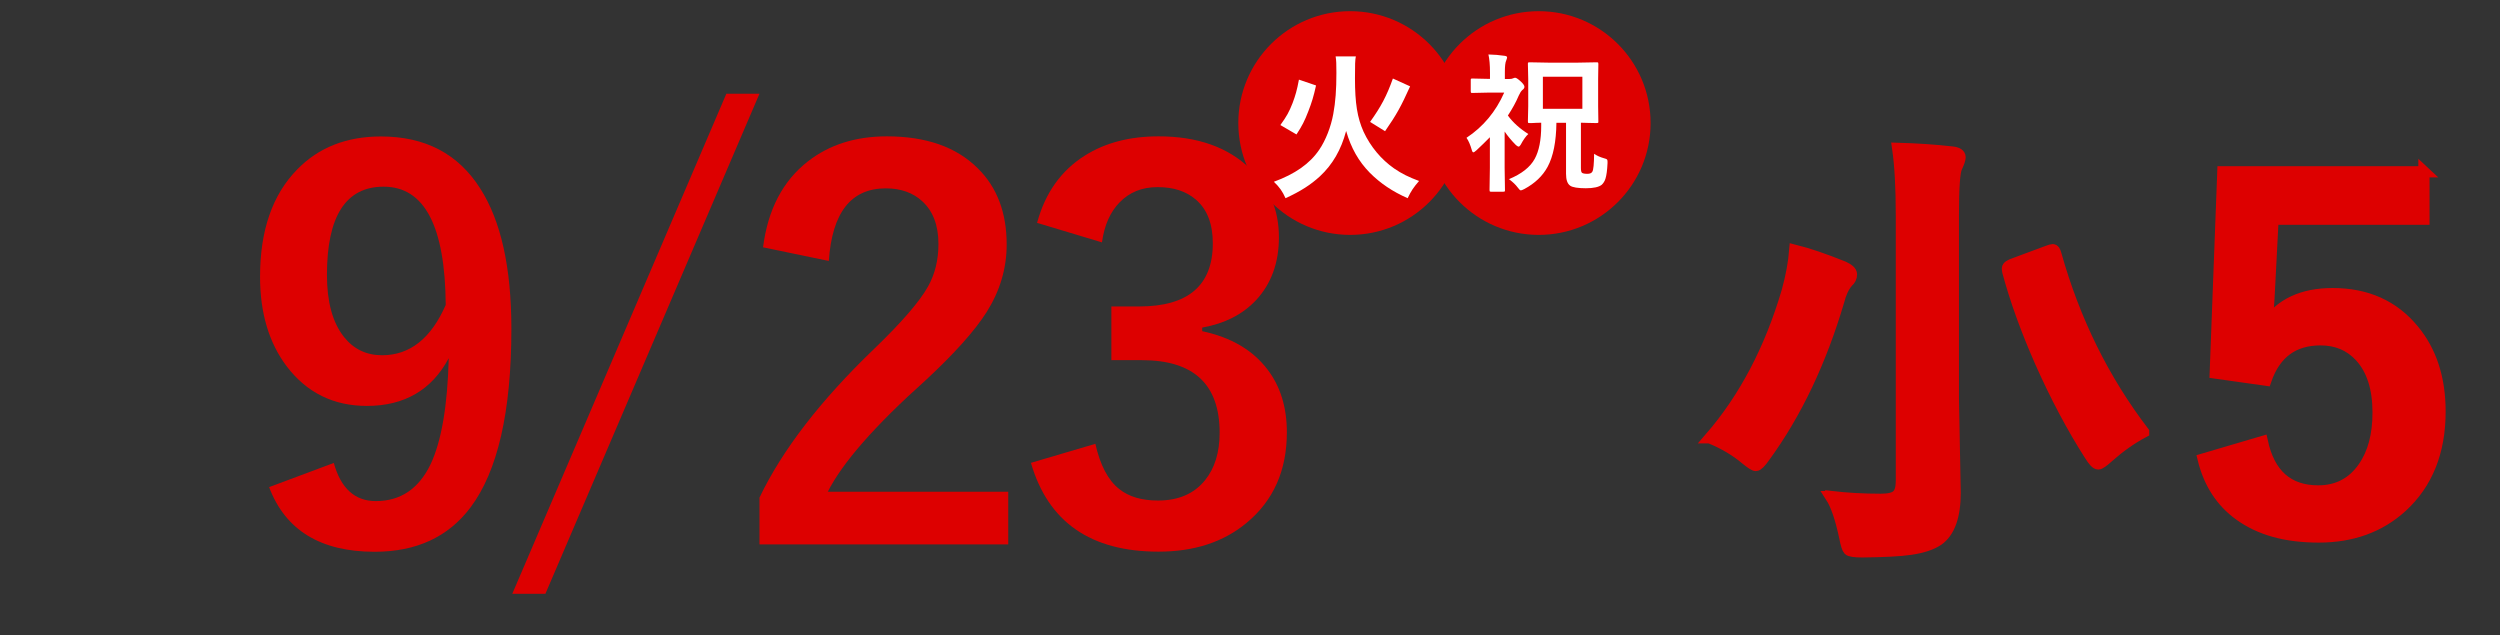
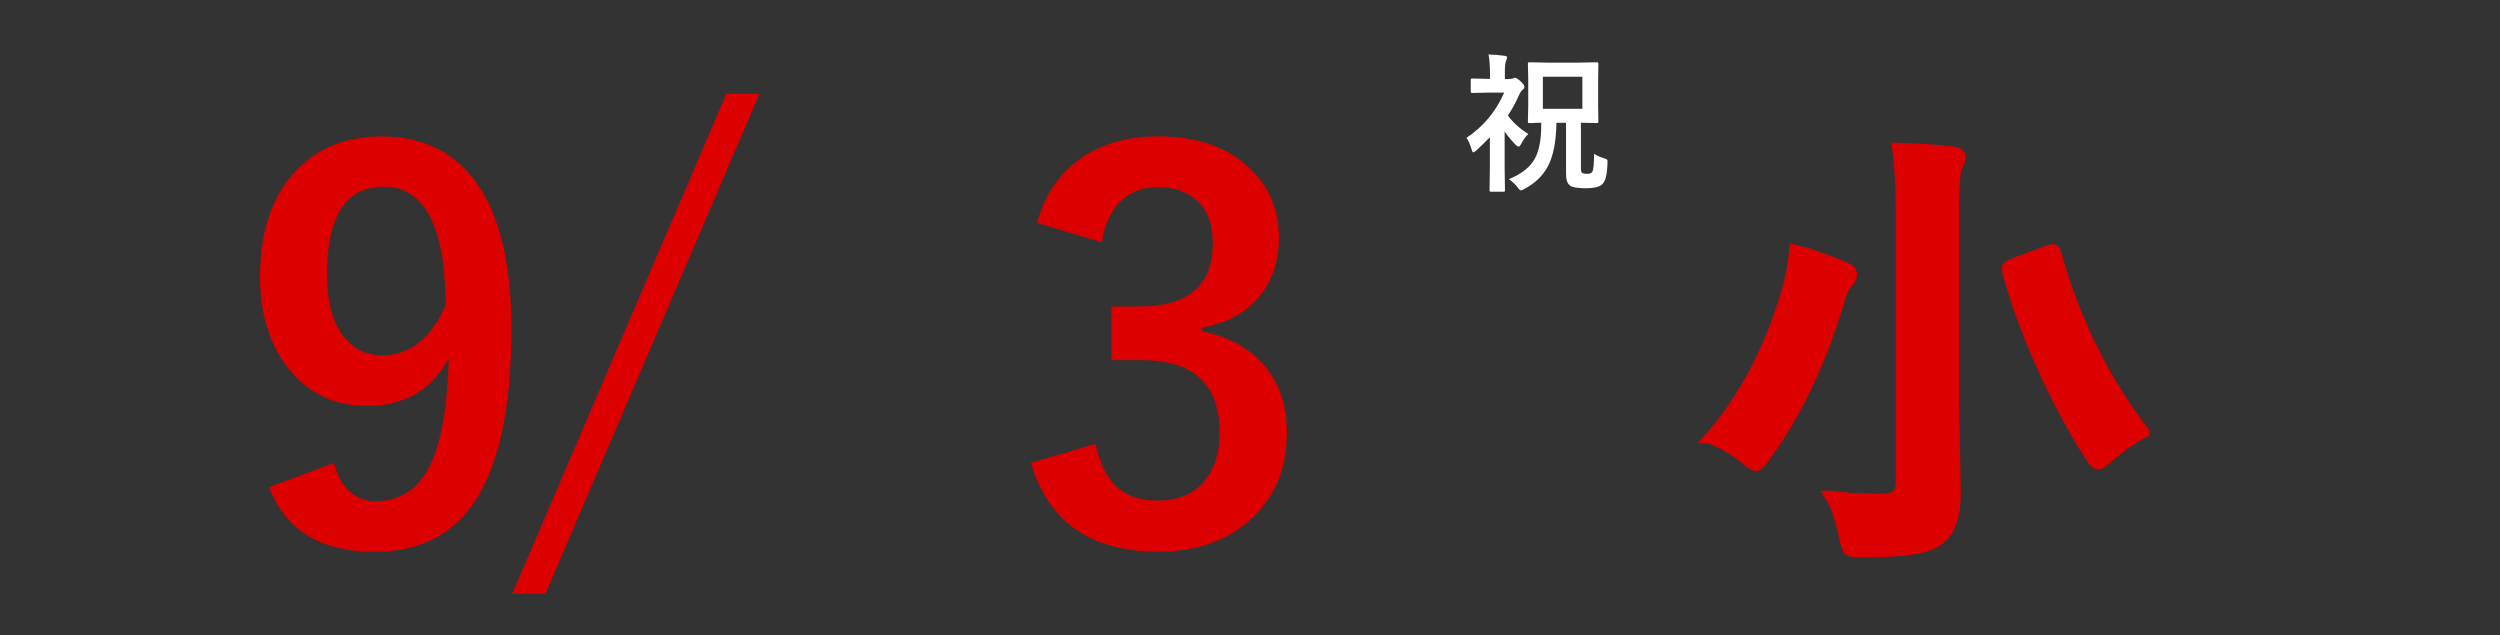
<svg xmlns="http://www.w3.org/2000/svg" id="_レイヤー_1" version="1.1" viewBox="0 0 223.51 56.81">
  <rect x="0" y="0" width="223.51" height="56.81" fill="#333333" stroke="none" />
  <defs>
    <style>
      .st0 {
        fill: #fff;
      }

      .st1, .st2 {
        fill: #d00;
      }

      .st2 {
        stroke: #d00;
        stroke-miterlimit: 10;
      }
    </style>
  </defs>
  <g id="_レイヤー_2">
-     <circle class="st1" cx="120.71" cy="11" r="10" />
-     <circle class="st1" cx="137.57" cy="11" r="10" />
    <path class="st0" d="M136.64,11.98c-.22.19-.45.52-.69.97-.07.11-.13.16-.18.16s-.13-.05-.24-.14c-.4-.4-.73-.8-1.01-1.21v3.25l.03,1.98c0,.07,0,.11-.03.13-.02.01-.06.02-.13.02h-1.06c-.08,0-.12,0-.14-.03,0-.02-.02-.06-.02-.12l.03-1.98v-2.74c-.35.36-.75.75-1.19,1.16-.14.13-.24.19-.29.19s-.1-.07-.14-.22c-.13-.45-.28-.81-.47-1.08,1.5-.99,2.62-2.34,3.37-4.04h-1.46l-1.38.03c-.07,0-.11,0-.13-.03,0-.02-.02-.06-.02-.12v-.99c0-.07,0-.11.03-.13,0-.01.05-.02.12-.02l1.38.03h.19v-.55c0-.69-.05-1.24-.14-1.63.5.01.98.05,1.45.12.14.02.22.06.22.14,0,.06-.03.15-.08.28-.08.16-.12.5-.12,1.04v.61h.42c.14,0,.25-.02.32-.06.07-.03.13-.05.18-.05.1,0,.27.12.52.35.21.2.31.35.31.46,0,.1-.06.2-.19.29-.11.1-.22.27-.32.5-.24.57-.57,1.17-.97,1.78.47.64,1.09,1.19,1.86,1.67l-.03-.02h0ZM134.9,16.02c1.13-.47,1.9-1.07,2.31-1.82.38-.69.58-1.67.58-2.95v-.28c-.29,0-.56.02-.8.03h-.25c-.07,0-.11,0-.12-.03,0-.02-.02-.06-.02-.12l.03-1.35v-2.44l-.03-1.34c0-.07,0-.11.03-.13.02-.01.06-.02.12-.02l1.65.03h2.7l1.64-.03c.08,0,.12,0,.14.03,0,.02.02.06.02.12l-.02,1.34v2.44l.02,1.35c0,.07,0,.12-.03.13-.02.01-.06.02-.13.02h-.19c-.37,0-.77-.02-1.21-.03v4.04c0,.24.03.39.1.44.08.06.24.09.48.09.22,0,.37-.06.44-.19.1-.15.15-.69.16-1.6.25.17.54.3.86.39.16.04.25.08.29.11.03.03.05.1.05.19v.14c-.03.64-.09,1.11-.19,1.41-.07.22-.19.4-.33.53-.25.2-.72.31-1.42.31s-1.2-.08-1.4-.23c-.25-.17-.37-.53-.37-1.06v-4.56h-.86c-.02,1.68-.28,3-.79,3.94-.44.81-1.13,1.47-2.08,1.98-.16.08-.26.12-.31.12-.07,0-.16-.09-.29-.27-.17-.23-.42-.47-.75-.72h-.03ZM141.47,9.73v-2.87h-3.53v2.87h3.53Z" />
  </g>
  <g>
    <path class="st1" d="M29.84,41.38c.63,2.28,1.88,3.42,3.76,3.42,2.2,0,3.83-1.09,4.89-3.28.98-2.07,1.52-5.23,1.63-9.5-1.51,2.84-3.96,4.27-7.32,4.27-2.98,0-5.37-1.18-7.16-3.53-1.59-2.1-2.39-4.77-2.39-8.03,0-4.13,1.11-7.33,3.33-9.59,1.91-1.96,4.41-2.94,7.48-2.94,3.95,0,6.91,1.55,8.88,4.66,1.85,2.89,2.78,7.07,2.78,12.53,0,7.41-1.22,12.73-3.65,15.97-1.99,2.65-4.85,3.97-8.58,3.97-4.83,0-7.98-1.93-9.43-5.78l5.78-2.16h0ZM39.85,27.27c-.05-7.05-1.9-10.58-5.55-10.58-3.38,0-5.07,2.63-5.07,7.89,0,2.4.5,4.25,1.51,5.53.87,1.1,2.01,1.65,3.42,1.65,2.48,0,4.38-1.5,5.69-4.5h0Z" />
    <path class="st1" d="M67.9,8.38l-19.14,44.71h-2.96l19.14-44.71s2.96,0,2.96,0Z" />
-     <path class="st1" d="M68.22,22.11c.43-3.38,1.77-5.94,4.02-7.69,1.9-1.48,4.25-2.23,7.05-2.23,3.5,0,6.21.95,8.12,2.85,1.73,1.7,2.59,3.97,2.59,6.82,0,2.14-.6,4.15-1.79,6.04-1.07,1.68-2.89,3.72-5.46,6.1-4.53,4.05-7.44,7.38-8.74,9.96h16.13v4.71h-22.24v-4.18c2.03-4.25,5.45-8.69,10.26-13.31,2.45-2.36,4.05-4.21,4.8-5.55.63-1.12.94-2.39.94-3.81,0-1.67-.48-2.94-1.45-3.83-.83-.76-1.91-1.15-3.26-1.15-3.11,0-4.8,2.17-5.09,6.49,0,0-5.88-1.22-5.88-1.22Z" />
    <path class="st1" d="M92.72,19.92c.72-2.66,2.14-4.67,4.27-6.01,1.82-1.15,4.02-1.72,6.59-1.72,3.46,0,6.19.96,8.19,2.89,1.71,1.64,2.57,3.68,2.57,6.13,0,2.28-.68,4.15-2.04,5.62-1.21,1.29-2.82,2.1-4.82,2.46v.32c2.59.55,4.54,1.7,5.85,3.44,1.15,1.51,1.72,3.38,1.72,5.6,0,3.4-1.19,6.09-3.58,8.08-2.07,1.73-4.7,2.59-7.89,2.59-6.07,0-9.88-2.65-11.41-7.94l5.76-1.7c.43,1.91,1.14,3.26,2.13,4.04.86.69,2.01,1.03,3.47,1.03,1.82,0,3.22-.6,4.2-1.81.87-1.07,1.31-2.49,1.31-4.25,0-4.33-2.32-6.49-6.95-6.49h-2.73v-4.8h2.48c4.39,0,6.59-1.88,6.59-5.65,0-1.73-.5-3.03-1.51-3.9-.86-.75-2-1.12-3.42-1.12s-2.53.46-3.42,1.38c-.83.86-1.35,2.04-1.56,3.56l-5.78-1.74h-.02Z" />
  </g>
  <g>
    <path class="st2" d="M152.89,39.14c3.06-3.53,5.36-7.9,6.89-13.1.37-1.34.59-2.56.68-3.67,1.16.29,2.61.78,4.35,1.48.48.22.72.44.72.68,0,.27-.11.5-.33.68-.36.41-.62.97-.8,1.68-1.6,5.43-3.81,10.07-6.62,13.93-.37.53-.64.8-.8.8-.14,0-.44-.2-.92-.59-.89-.75-1.94-1.37-3.16-1.87v-.02ZM163.69,44.39c1.35.16,2.84.25,4.45.25.74,0,1.23-.12,1.48-.37.25-.23.37-.66.37-1.27v-23.73c0-2.5-.11-4.5-.33-6.01,1.74.05,3.36.16,4.86.33.48.05.72.21.72.47,0,.16-.1.47-.31.92-.19.4-.29,1.8-.29,4.2v16.51l.16,8.35c0,2.12-.51,3.53-1.52,4.25-.6.4-1.43.67-2.48.82-.96.14-2.39.21-4.31.23-.68,0-1.09-.06-1.21-.18-.11-.11-.23-.48-.35-1.11-.36-1.7-.77-2.91-1.25-3.65h.01ZM191.65,38.63c-1.11.59-2.15,1.33-3.14,2.21-.46.42-.77.64-.92.64-.18,0-.43-.27-.76-.8-1.57-2.46-3.04-5.23-4.41-8.31-1.26-2.86-2.23-5.54-2.91-8.06-.03-.14-.04-.24-.04-.31,0-.16.21-.31.64-.45l2.93-1.09c.26-.1.42-.14.49-.14.11,0,.2.13.27.39,1.67,5.95,4.29,11.25,7.85,15.91h0Z" />
-     <path class="st2" d="M216.71,15.35v4.25h-13.49l-.33,6.38c-.05,1.16-.14,2.17-.27,3.04,1.26-1.85,3.23-2.77,5.93-2.77,3.05,0,5.46,1.09,7.24,3.26,1.57,1.9,2.36,4.33,2.36,7.28,0,3.6-1.14,6.44-3.42,8.53-1.97,1.79-4.44,2.69-7.42,2.69s-5.29-.66-7.1-1.97c-1.63-1.18-2.71-2.84-3.24-5l5.29-1.56c.64,2.94,2.31,4.41,5,4.41,1.71,0,3.06-.7,4.04-2.11.88-1.26,1.31-2.89,1.31-4.9,0-2.16-.53-3.83-1.6-5-.92-1-2.1-1.5-3.55-1.5-2.42,0-4.05,1.2-4.88,3.61l-4.53-.64.68-17.99h17.99,0Z" />
  </g>
-   <path class="st0" d="M121.22,5.02c-.07.39-.08.69-.08,1.98,0,2.24.21,3.53.77,4.78.62,1.33,1.57,2.47,2.73,3.28.7.48,1.32.78,2.23,1.12-.49.57-.7.87-1.02,1.54-1.36-.6-2.44-1.33-3.38-2.27-1-1.02-1.68-2.21-2.12-3.74-.45,1.69-1.21,3-2.35,4.06-.81.74-1.71,1.33-3.07,1.95-.27-.6-.52-.97-1.04-1.47,1.88-.69,3.21-1.61,4.06-2.87.57-.84,1.04-2.03,1.25-3.19.2-1.08.28-2.16.28-3.68,0-.78-.01-1.12-.07-1.47h1.81ZM114.47,11.18c.56-.77.79-1.19,1.09-1.96.25-.67.39-1.13.57-2.1l1.53.52c-.22.99-.38,1.51-.69,2.31-.34.88-.55,1.29-1.06,2.07l-1.44-.84ZM122.49,10.9c.98-1.37,1.49-2.33,2.04-3.88l1.54.7c-.83,1.83-1.19,2.49-2.24,4.01l-1.34-.83Z" />
</svg>